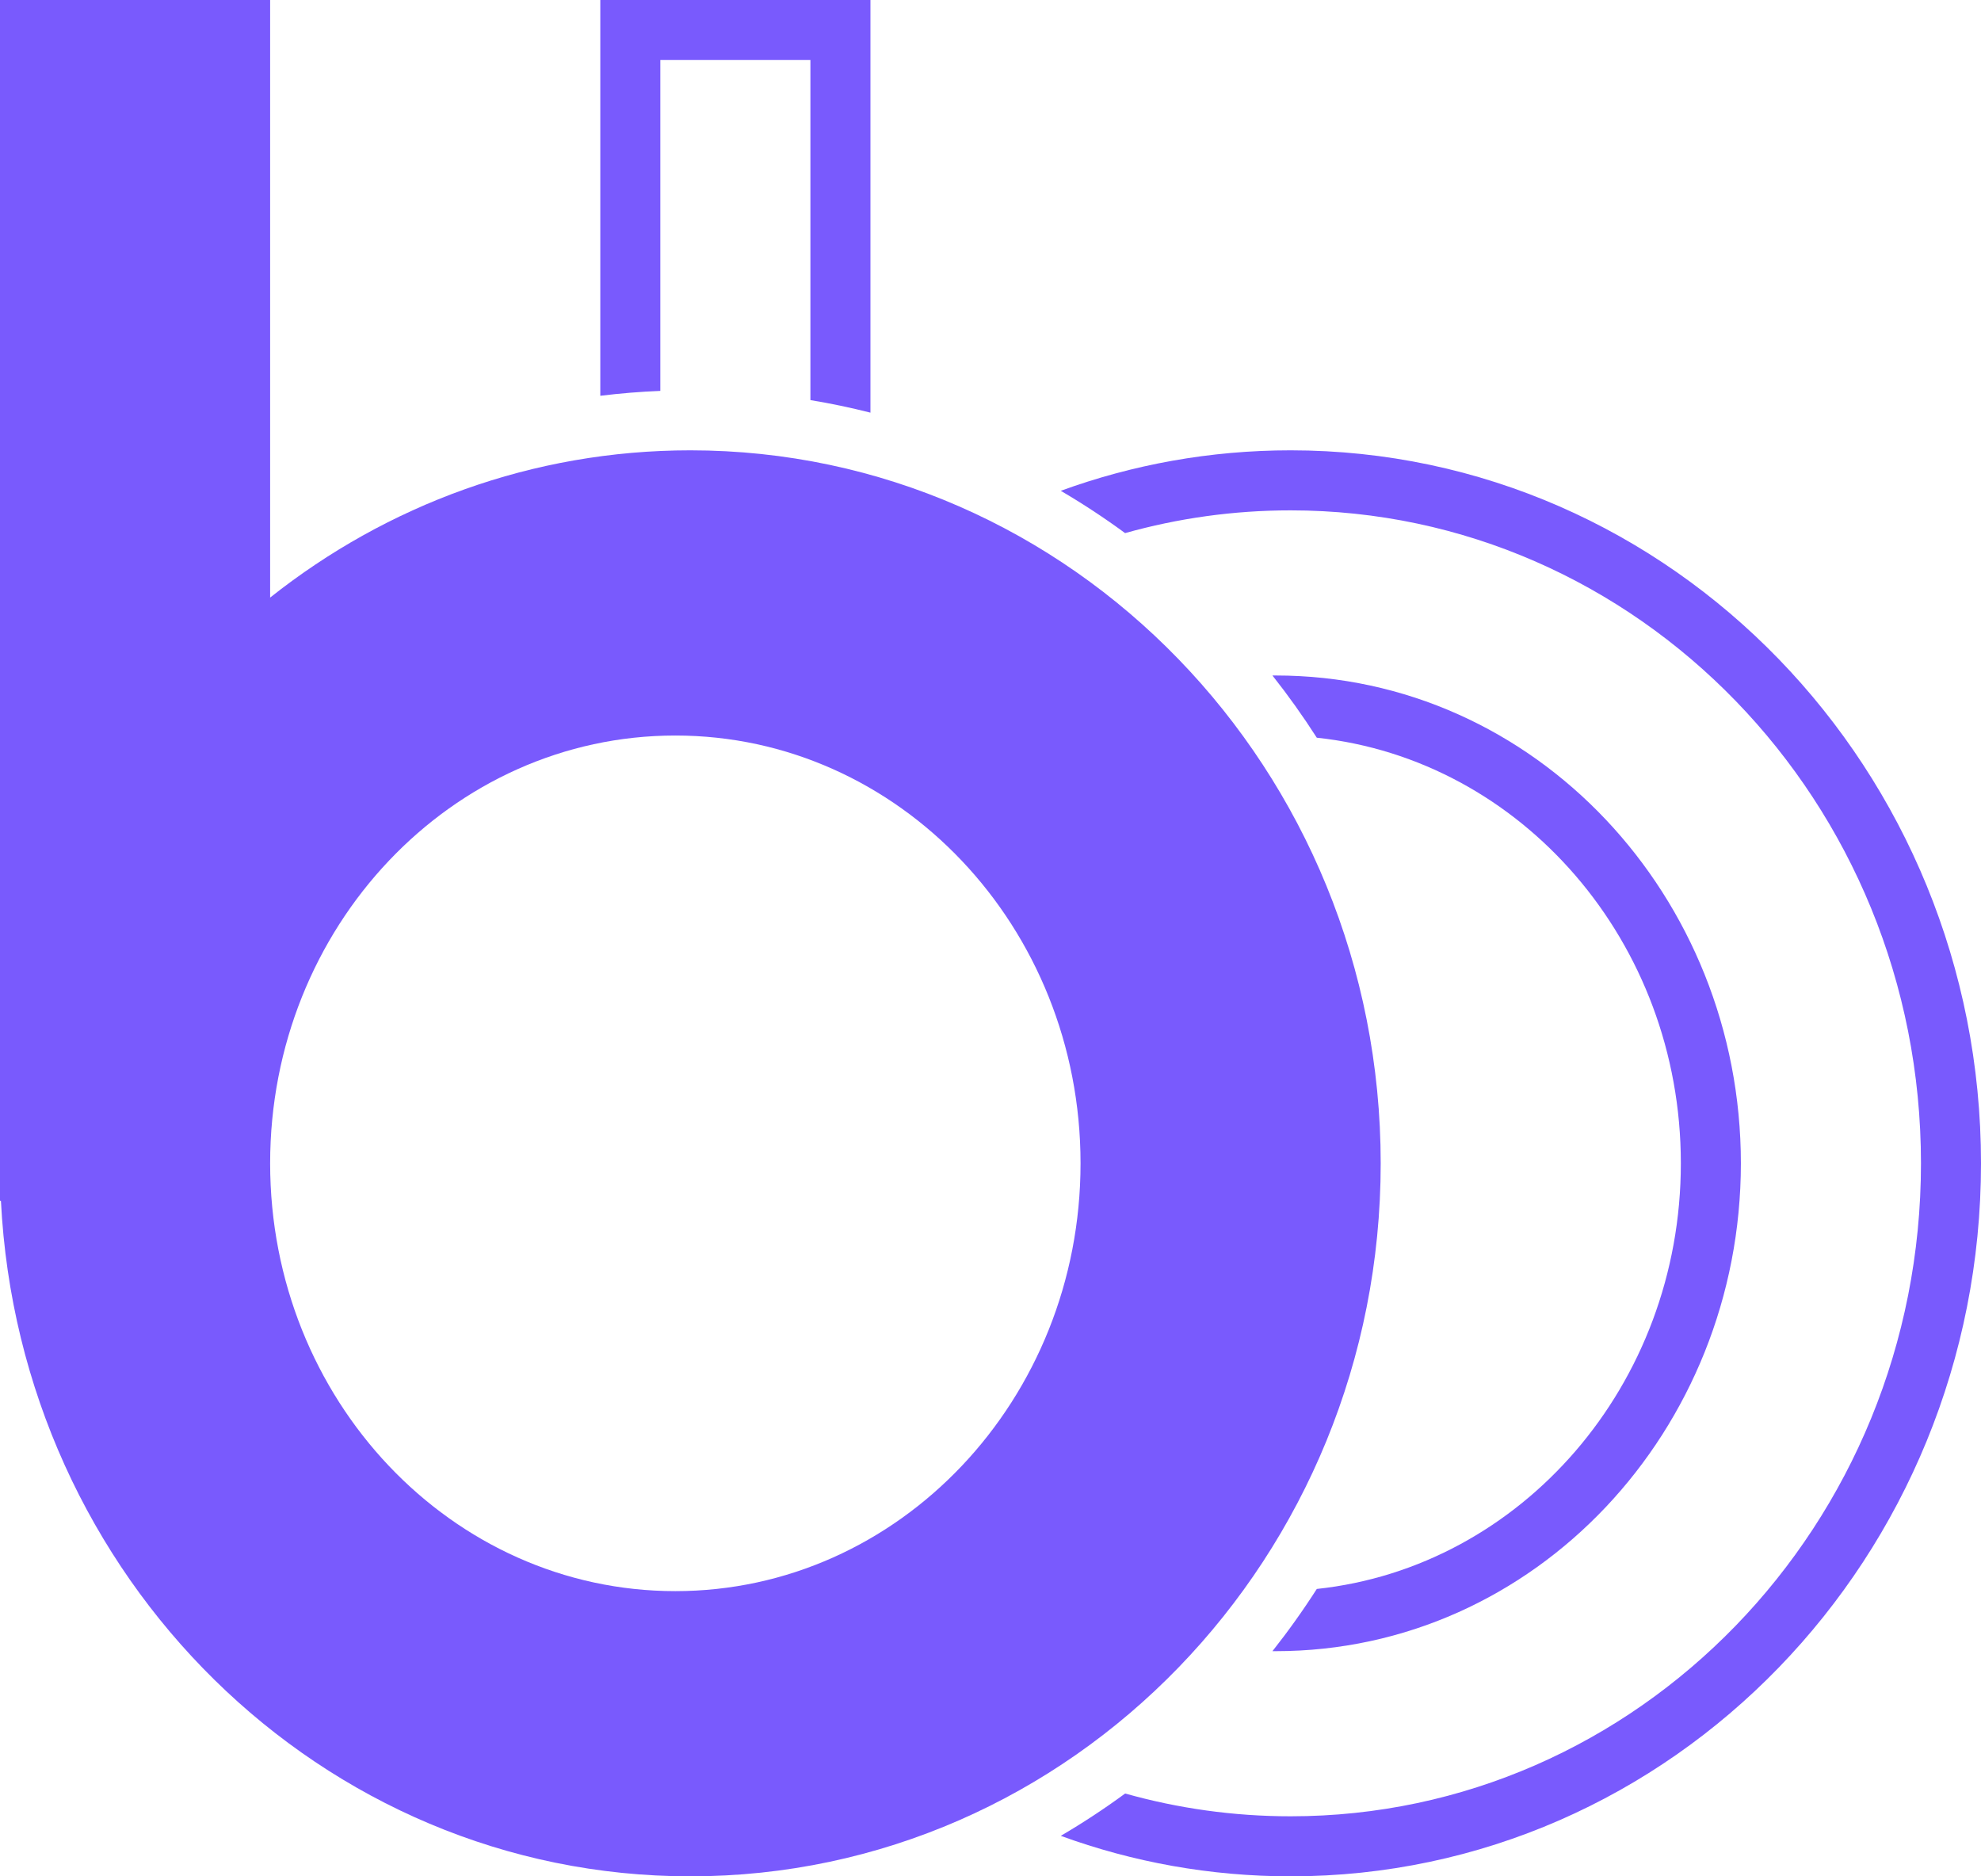
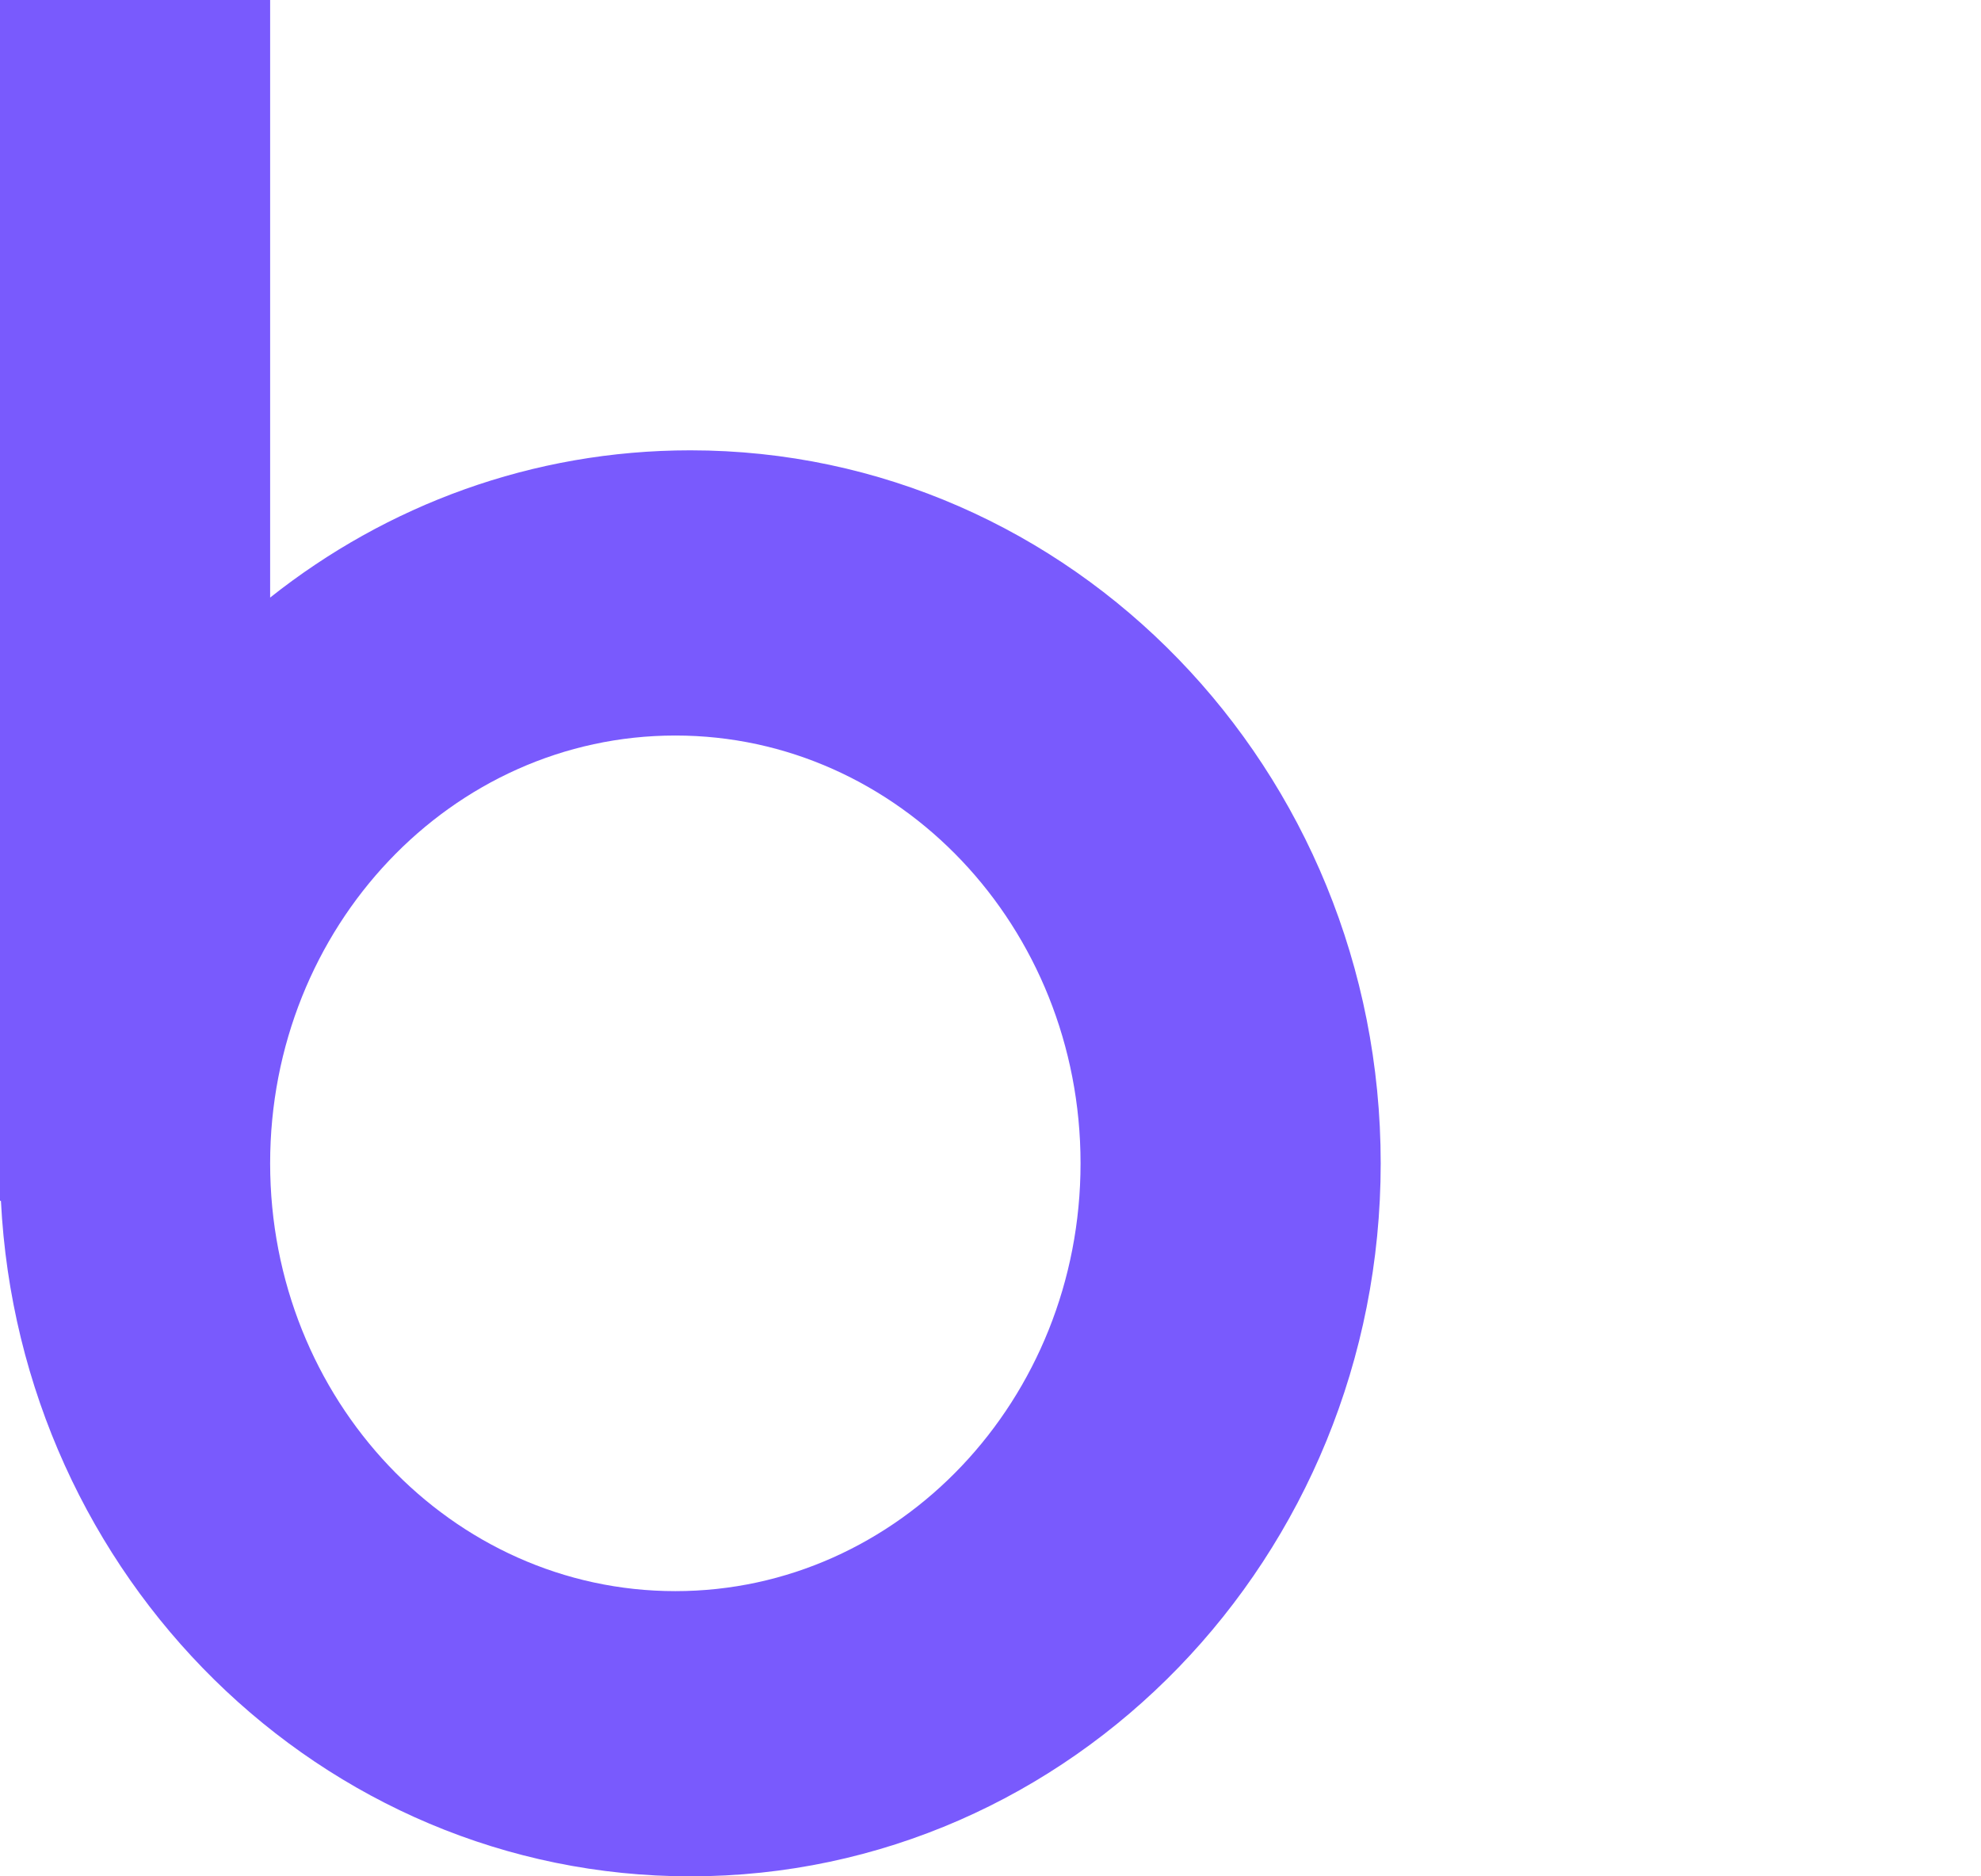
<svg xmlns="http://www.w3.org/2000/svg" viewBox="0 0 132 125" fill="none">
  <path fill-rule="evenodd" clip-rule="evenodd" d="M0 0H18V39.81C25.755 33.658 35.464 30 46 30C71.405 30 92 51.267 92 77.5C92 103.734 71.405 125 46 125C21.407 125 1.322 105.071 0.062 80H0V77.5V0ZM45 106C59.912 106 72 93.24 72 77.5C72 61.76 59.912 49 45 49C30.088 49 18 61.76 18 77.5C18 93.24 30.088 106 45 106Z" fill="#795AFD" />
-   <path fill-rule="evenodd" clip-rule="evenodd" d="M70.683 122.303C75.474 124.05 80.629 125 86 125C111.405 125 132 103.734 132 77.5C132 51.267 111.405 30 86 30C80.629 30 75.474 30.95 70.683 32.697C72.16 33.563 73.591 34.504 74.969 35.515C78.485 34.527 82.183 34 86 34C109.076 34 128 53.354 128 77.5C128 101.646 109.076 121 86 121C82.189 121 78.491 120.472 74.973 119.482C73.593 120.494 72.162 121.436 70.683 122.303ZM84.787 109.999C84.858 110 84.929 110 85 110C102.322 110 116 95.243 116 77.5C116 59.757 102.322 45 85 45C84.929 45 84.858 45 84.787 45.001C85.837 46.329 86.823 47.712 87.742 49.145C101.366 50.596 112 62.737 112 77.5C112 92.263 101.366 104.404 87.742 105.855C86.823 107.288 85.837 108.671 84.787 109.999ZM54 26.654C55.353 26.878 56.687 27.157 58 27.49V4V0H54H44H40V4V26.367C41.318 26.205 42.652 26.095 44 26.041V4H54V26.654Z" fill="#795AFD" />
</svg>